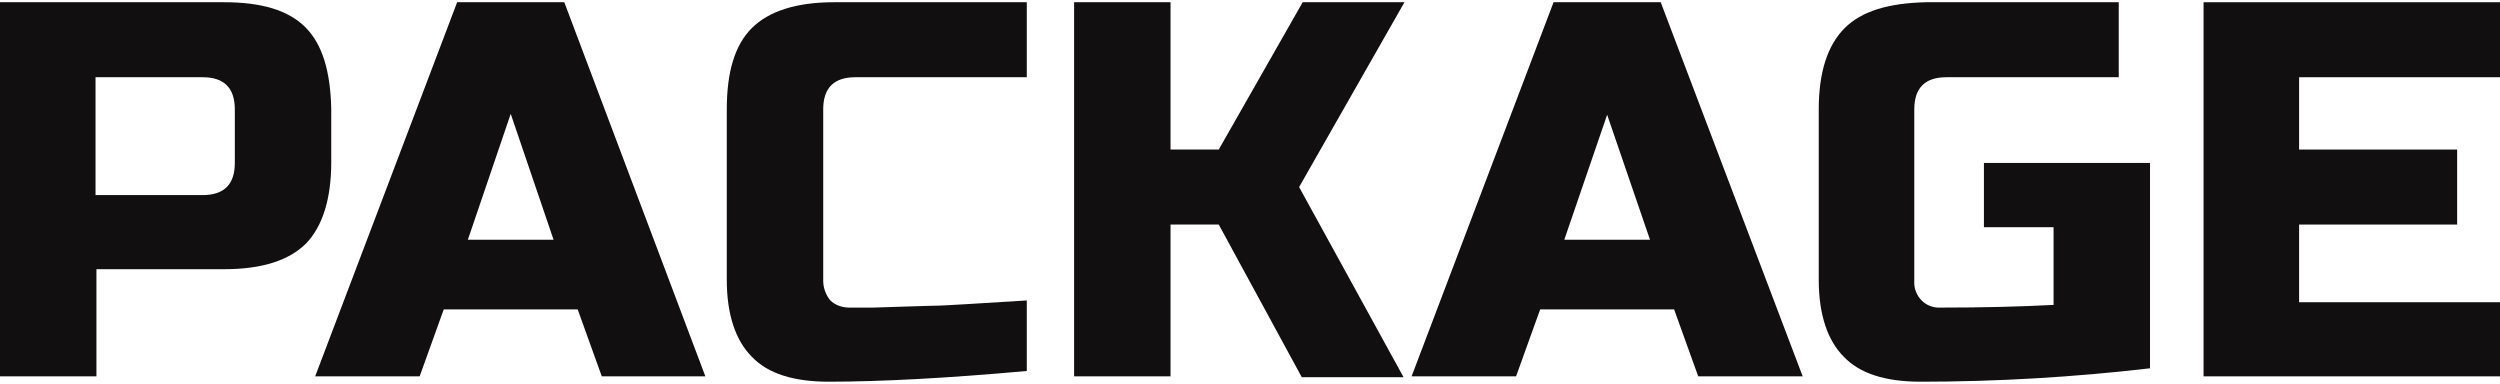
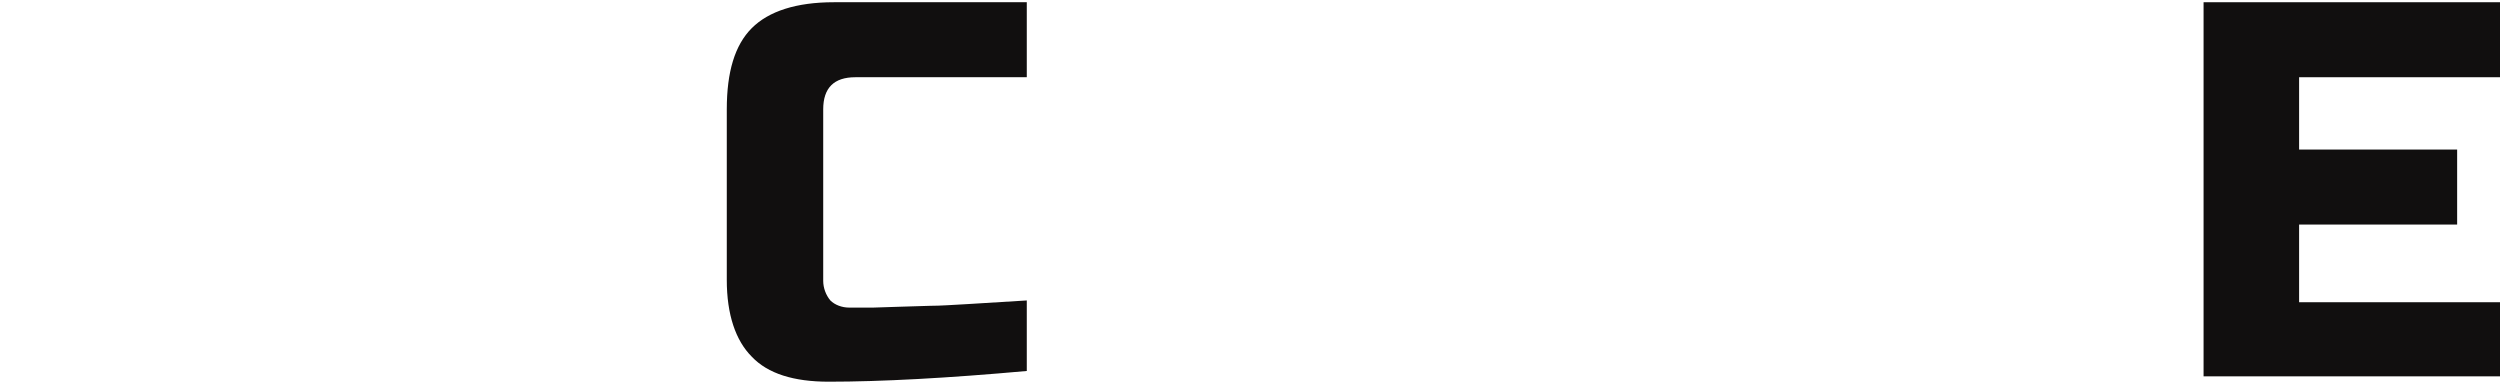
<svg xmlns="http://www.w3.org/2000/svg" version="1.1" x="0px" y="0px" viewBox="0 0 280 42.5" style="enable-background:new 0 0 280 42.5;" xml:space="preserve" width="280" height="43">
  <style type="text/css">
	.st0{fill:#110F0F;}
</style>
-   <path class="st0" d="M0,0h25.1c4.2,0,7.2,0.9,9.1,2.8s2.8,4.9,2.9,9.1v6c0,4.2-1,7.2-2.8,9.1c-1.9,1.9-4.9,2.9-9.2,2.9H10.8v12H0V0z   M26.3,12c0-2.4-1.2-3.6-3.6-3.6h-12v13.2h12c2.4,0,3.6-1.2,3.6-3.6V12z" />
-   <path class="st0" d="M47,41.9H35.3L51.2,0h12L79,41.9H67.4l-2.7-7.5h-15L47,41.9z M52.4,26.6H62l-4.8-14.1L52.4,26.6z" />
  <path class="st0" d="M115,41.3c-8.9,0.8-16.3,1.2-22.2,1.2c-3.9,0-6.8-0.9-8.6-2.8c-1.8-1.8-2.8-4.7-2.8-8.6V12  c0-4.2,0.9-7.2,2.8-9.1C86.1,1,89.2,0,93.4,0H115v8.4H95.8c-2.4,0-3.6,1.2-3.6,3.6v19.2c0,0.8,0.3,1.6,0.8,2.2  c0.5,0.5,1.3,0.8,2.1,0.8h2.7l3.1-0.1l3.3-0.1c1.1,0,2.5-0.1,4.3-0.2l6.5-0.4L115,41.3z" />
-   <path class="st0" d="M131.1,41.9h-10.8V0h10.8v16.5h5.4L145.9,0h11.4l-11.8,20.7l11.7,21.3h-11.4l-9.3-17.1h-5.4L131.1,41.9z" />
-   <path class="st0" d="M169.8,41.9h-11.7L174,0h12l15.9,41.9h-11.7l-2.7-7.5h-15L169.8,41.9z M175.2,26.6h9.6L180,12.6L175.2,26.6z" />
-   <path class="st0" d="M240.8,41c-8.6,1-17.2,1.5-25.7,1.5c-3.9,0-6.8-0.9-8.6-2.8c-1.8-1.8-2.8-4.7-2.8-8.6V12c0-4.2,1-7.2,2.9-9.1  s4.9-2.8,9.1-2.9h21.6v8.4H218c-2.4,0-3.6,1.2-3.6,3.6v19.2c-0.1,1.5,1,2.9,2.6,3c0.1,0,0.3,0,0.4,0c4.6,0,8.8-0.1,12.6-0.3v-8.7  h-7.8V18h18.6V41z" />
  <path class="st0" d="M280,41.9h-33.2V0H280v8.4h-22.5v8.1h17.7v8.4h-17.7v8.7H280V41.9z" />
</svg>